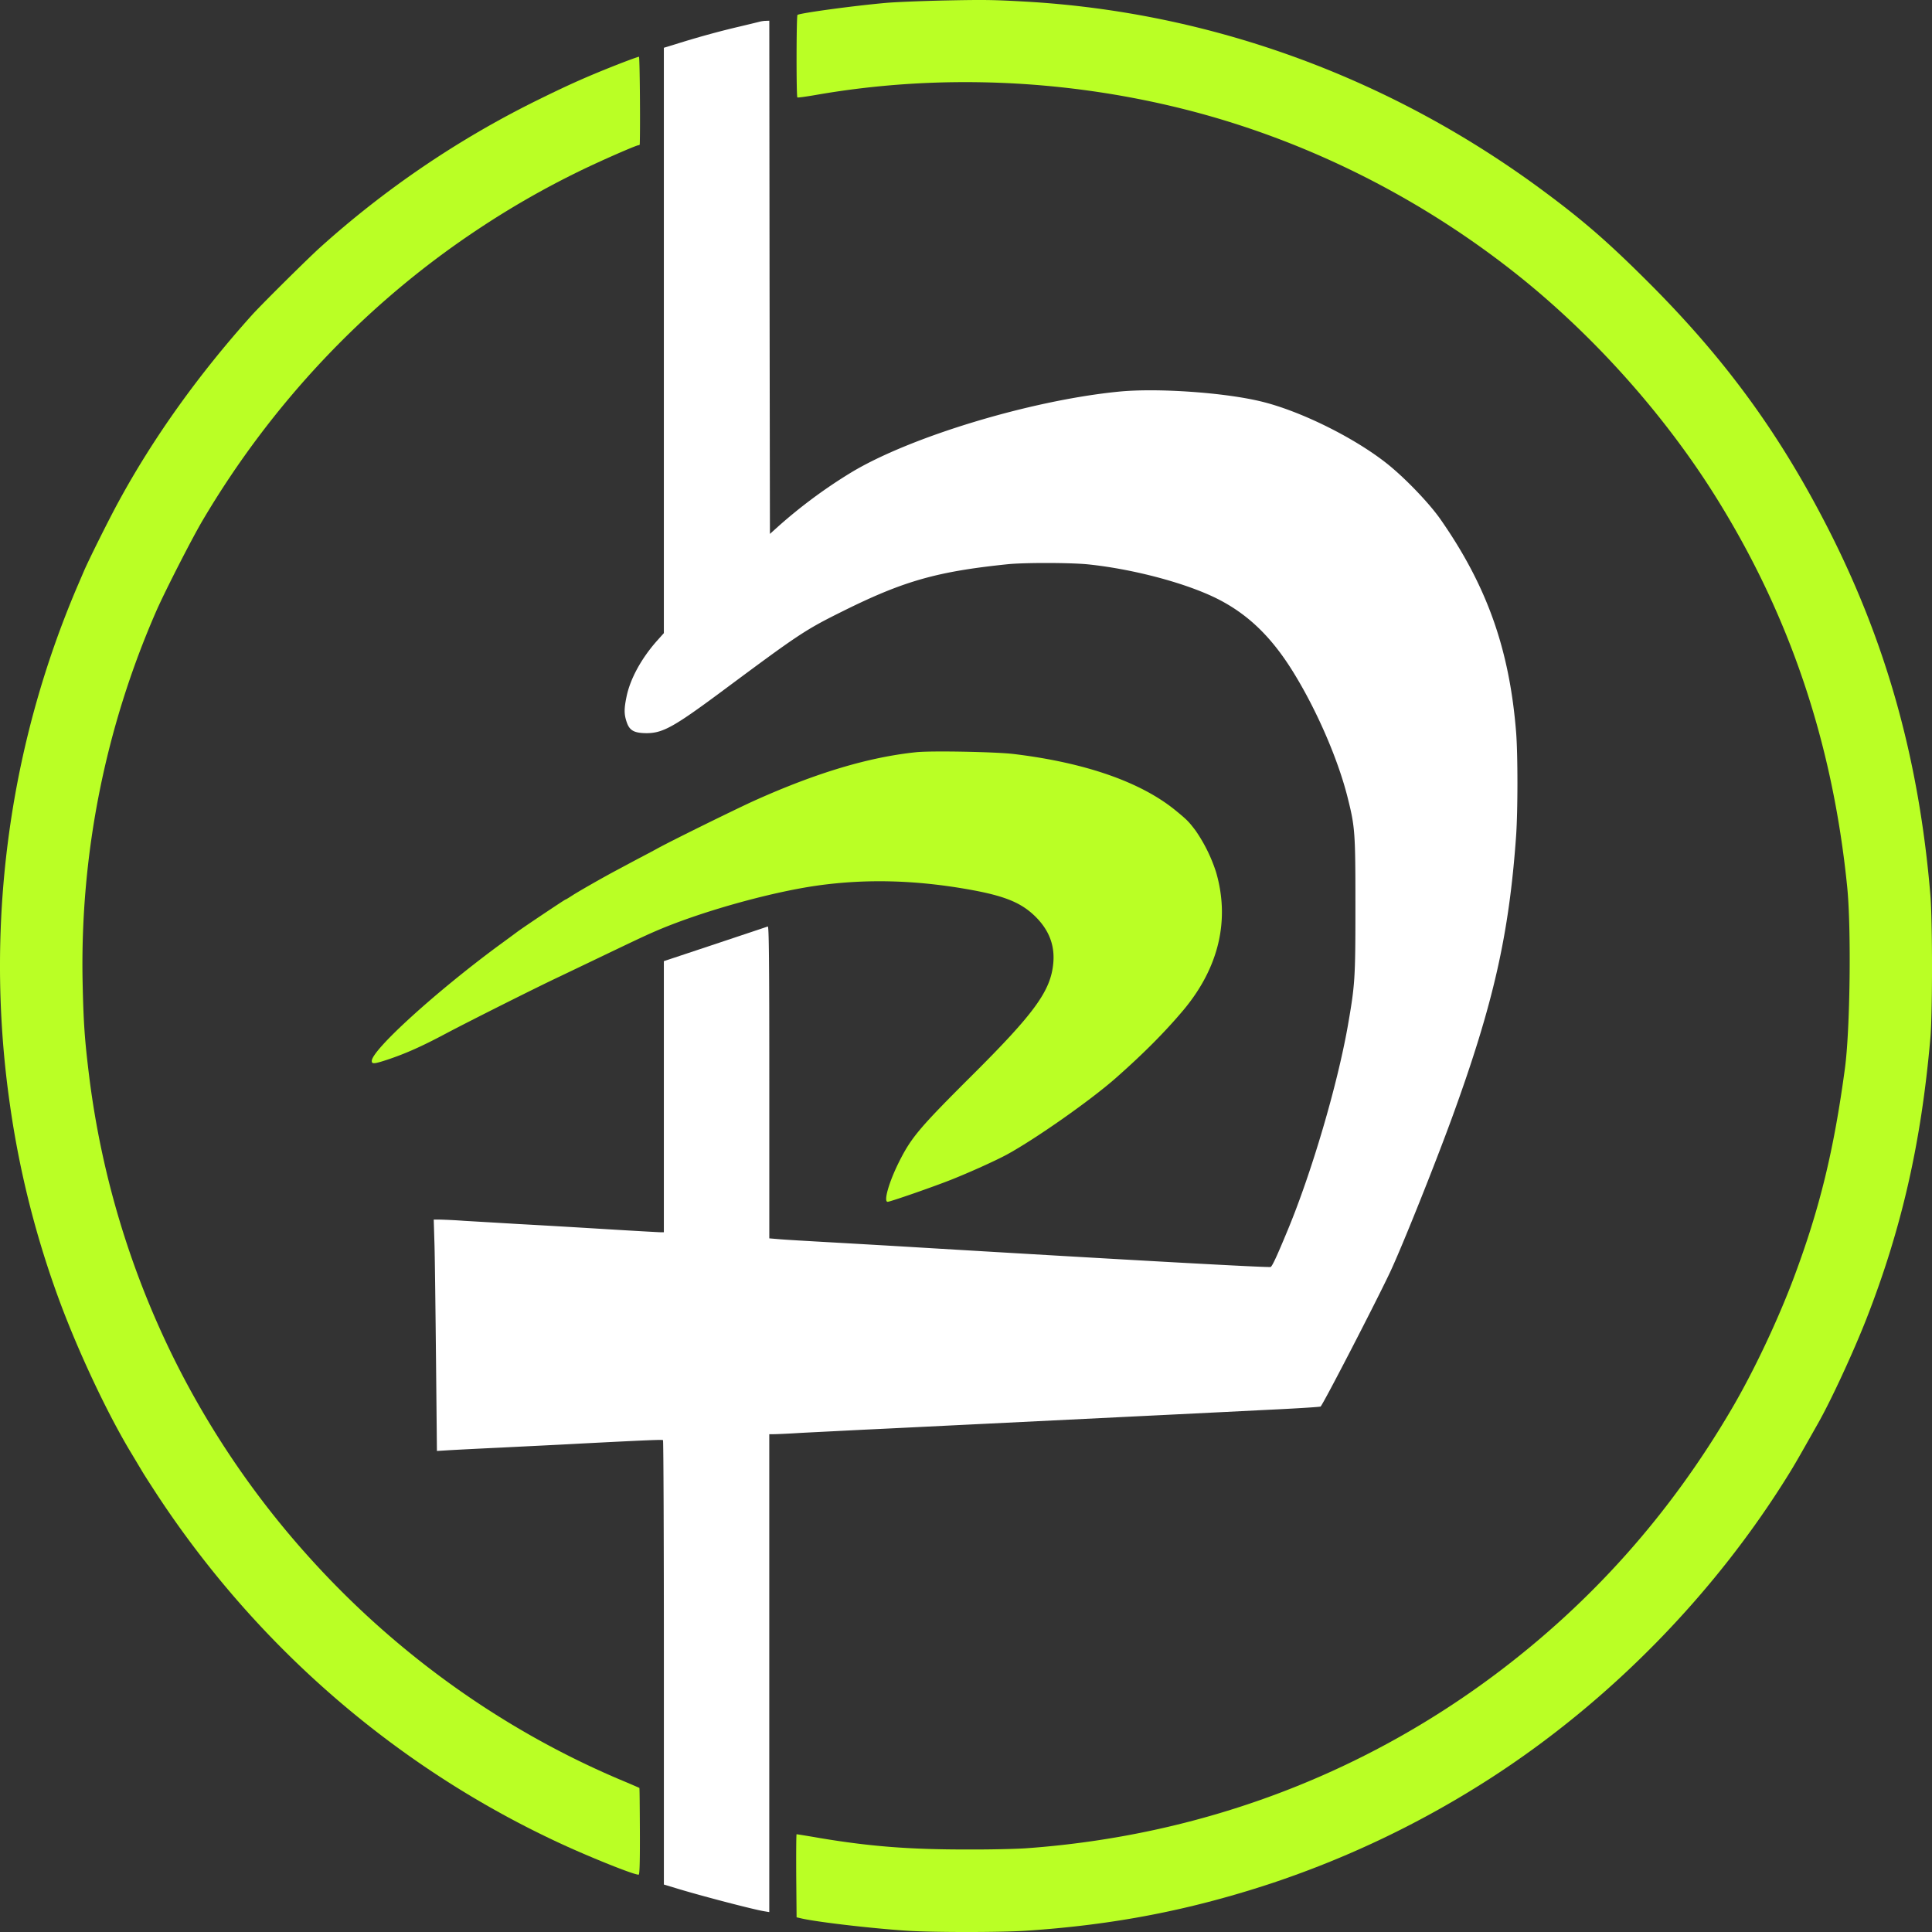
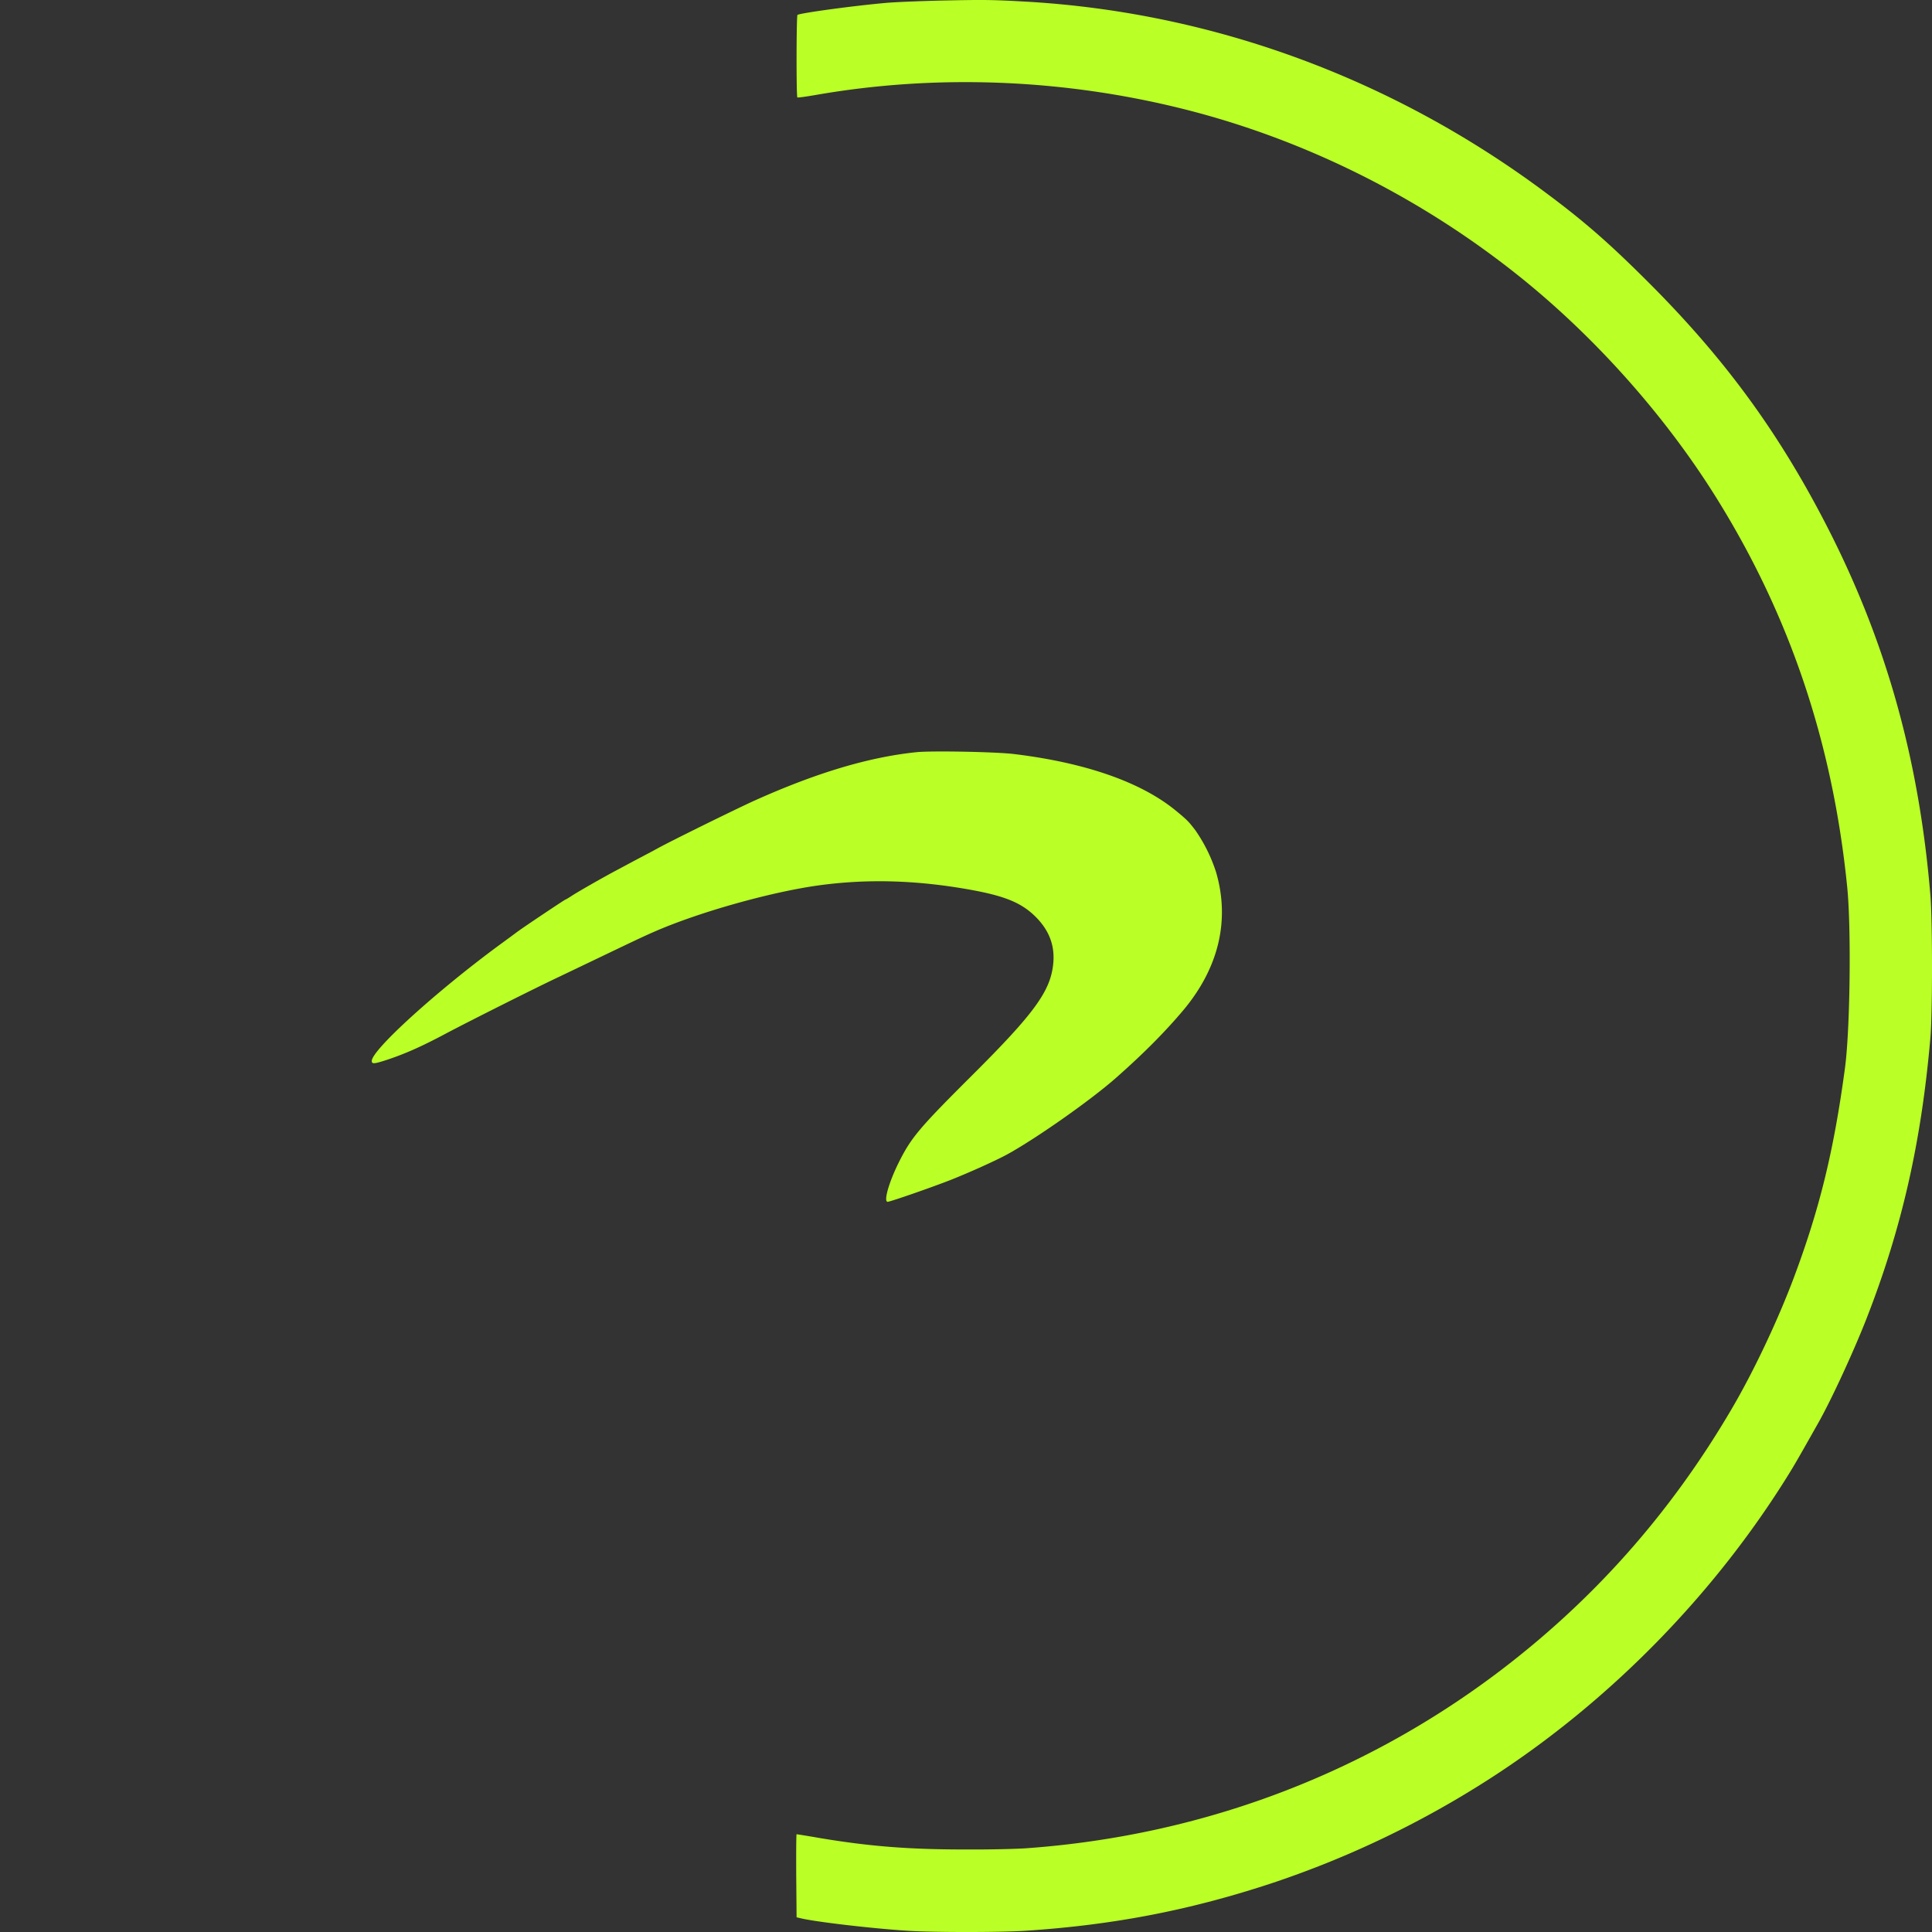
<svg xmlns="http://www.w3.org/2000/svg" width="80" height="80">
  <rect width="100%" height="100%" fill="#333333" stroke="none" />
  <g fill="none" fill-rule="nonzero">
-     <path fill="#BAFF25" d="M39.007.022c-.883.021-1.909.063-2.288.095-1.325.115-3.57.42-3.697.5-.047.026-.052 3.37-.005 3.417.01.016.352-.031.752-.1 4.98-.872 10.24-.673 15.251.584 5.096 1.278 9.982 3.74 14.126 7.115 2.998 2.445 5.775 5.574 7.82 8.814 3.108 4.927 4.917 10.26 5.522 16.275.174 1.725.121 5.943-.094 7.52-.458 3.397-1.042 5.79-2.099 8.62-.668 1.787-1.677 3.927-2.603 5.5-2.545 4.338-5.764 7.956-9.73 10.938-5.637 4.233-12.29 6.71-19.431 7.23-.416.032-1.552.058-2.525.053-2.366 0-3.976-.126-6.058-.473-.51-.09-.947-.158-.963-.158-.015 0-.02.773-.015 1.72l.015 1.72.158.036c.584.147 2.898.42 4.423.52 1.078.07 3.85.07 4.912 0 3.655-.241 6.832-.856 10.255-1.992a40.068 40.068 0 0 0 8.993-4.328c4.923-3.176 9.267-7.61 12.354-12.605.247-.4.41-.684 1.188-2.062.542-.951 1.457-2.929 2.01-4.333 1.466-3.75 2.276-7.304 2.655-11.648.09-1.004.09-4.864 0-5.916-.463-5.548-1.793-10.349-4.165-15.04-2.004-3.954-4.228-7.03-7.379-10.202-1.688-1.693-2.719-2.603-4.349-3.817C57.703 3.267 50.24.516 42.504.069c-1.383-.079-1.73-.084-3.497-.047Z" />
-     <path fill="#FFF" d="M31.408.91c-.084.022-.431.106-.763.185-.815.19-1.62.41-2.456.668l-.7.215v24.238l-.31.347c-.636.725-1.088 1.561-1.235 2.282-.106.51-.106.736.01 1.067.116.337.305.442.81.447.673 0 1.13-.252 3.06-1.682 3.298-2.451 3.488-2.582 5.134-3.398 2.471-1.225 3.854-1.614 6.752-1.914.7-.073 2.561-.068 3.303 0 1.935.195 4.223.81 5.511 1.489 1.257.662 2.22 1.63 3.119 3.128.941 1.557 1.783 3.529 2.161 5.049.305 1.215.321 1.43.321 4.48 0 3.03-.016 3.25-.315 4.97-.437 2.471-1.5 6.079-2.493 8.466-.442 1.068-.631 1.473-.7 1.515-.057.036-5.842-.284-14.53-.805-.952-.058-2.577-.152-3.603-.21-1.025-.058-2.04-.116-2.245-.137l-.384-.032V44.81c0-5.153-.016-6.463-.063-6.447-.037.016-1.02.342-2.183.731l-2.12.705v11.227h-.115c-.068 0-1.104-.058-2.303-.131-1.2-.074-2.82-.169-3.603-.21-.778-.048-1.788-.106-2.235-.132a22.37 22.37 0 0 0-1.041-.053h-.232l.032 1.062c.016.59.042 2.745.063 4.796l.037 3.723.505-.031c.278-.016 1.262-.068 2.188-.11.925-.048 2.382-.116 3.234-.164 2.86-.147 3.392-.168 3.434-.142.021.011.037 4.155.037 9.214v9.187l.489.147c.989.305 3.203.883 3.655.957l.22.037V59.387h.18c.1 0 .589-.02 1.088-.052.505-.027 1.673-.084 2.598-.132.926-.042 3.103-.152 4.839-.236l5.89-.29c1.504-.073 3.187-.157 3.734-.184.552-.026 1.782-.09 2.734-.136.957-.048 1.752-.1 1.767-.116.127-.132 2.288-4.317 2.877-5.564.505-1.078 1.851-4.438 2.598-6.489 1.683-4.633 2.33-7.499 2.619-11.57.074-1.046.074-3.396 0-4.311-.279-3.445-1.215-6.063-3.145-8.824-.468-.663-1.457-1.694-2.198-2.283-1.336-1.062-3.534-2.156-5.149-2.56-1.52-.384-4.38-.584-5.98-.421-3.654.363-8.656 1.882-11.085 3.36a20.852 20.852 0 0 0-2.972 2.198l-.368.331-.016-10.627-.01-10.623-.147.005c-.08 0-.21.021-.3.048Z" />
-     <path fill="#BAFF25" d="M25.65 2.64c-1.31.516-2.036.837-3.34 1.479a39.654 39.654 0 0 0-9.077 6.147c-.516.468-2.378 2.314-2.788 2.766-2.214 2.461-4.091 5.085-5.532 7.736-.395.72-1.273 2.482-1.452 2.913l-.305.71a39.82 39.82 0 0 0-2.719 9.681 40.357 40.357 0 0 0-.026 11.669 39.252 39.252 0 0 0 2.072 8.177c.773 2.077 1.914 4.502 2.861 6.1.184.305.415.694.52.868.1.174.39.62.637 1 4.207 6.404 10.113 11.468 17.018 14.592 1.289.578 2.82 1.183 2.93 1.146.036-.015.052-.536.047-1.803-.005-.978-.01-1.783-.021-1.788a40.963 40.963 0 0 0-.8-.342c-4.838-2.051-9.24-5.19-12.816-9.145a36.557 36.557 0 0 1-5.538-8.051A36.496 36.496 0 0 1 3.698 44.61c-.195-1.567-.242-2.26-.279-4.023a36.51 36.51 0 0 1 3.06-15.302c.359-.815 1.468-2.987 1.91-3.734 2.856-4.838 6.747-8.955 11.333-12.01a36.235 36.235 0 0 1 4.265-2.451c.894-.437 2.362-1.078 2.456-1.078.027 0 .048-.016.048-.042.026-.779 0-3.613-.032-3.619-.026-.005-.39.127-.81.29Z" />
+     <path fill="#BAFF25" d="M39.007.022c-.883.021-1.909.063-2.288.095-1.325.115-3.57.42-3.697.5-.047.026-.052 3.37-.005 3.417.01.016.352-.031.752-.1 4.98-.872 10.24-.673 15.251.584 5.096 1.278 9.982 3.74 14.126 7.115 2.998 2.445 5.775 5.574 7.82 8.814 3.108 4.927 4.917 10.26 5.522 16.275.174 1.725.121 5.943-.094 7.52-.458 3.397-1.042 5.79-2.099 8.62-.668 1.787-1.677 3.927-2.603 5.5-2.545 4.338-5.764 7.956-9.73 10.938-5.637 4.233-12.29 6.71-19.431 7.23-.416.032-1.552.058-2.525.053-2.366 0-3.976-.126-6.058-.473-.51-.09-.947-.158-.963-.158-.015 0-.02.773-.015 1.72l.015 1.72.158.036c.584.147 2.898.42 4.423.52 1.078.07 3.85.07 4.912 0 3.655-.241 6.832-.856 10.255-1.992a40.068 40.068 0 0 0 8.993-4.328c4.923-3.176 9.267-7.61 12.354-12.605.247-.4.41-.684 1.188-2.062.542-.951 1.457-2.929 2.01-4.333 1.466-3.75 2.276-7.304 2.655-11.648.09-1.004.09-4.864 0-5.916-.463-5.548-1.793-10.349-4.165-15.04-2.004-3.954-4.228-7.03-7.379-10.202-1.688-1.693-2.719-2.603-4.349-3.817C57.703 3.267 50.24.516 42.504.069c-1.383-.079-1.73-.084-3.497-.047" />
    <path fill="#BAFF25" d="M37.929 31.148c-1.956.205-4.107.847-6.653 1.988-.704.315-3.476 1.677-4.075 2.009-.142.079-.5.268-.79.42-.289.153-.678.363-.867.463-.536.284-1.525.847-1.83 1.041-.153.1-.284.18-.3.18-.026 0-1.746 1.15-1.993 1.335-.09.068-.447.331-.794.584-2.593 1.914-5.233 4.312-5.233 4.764 0 .137.105.126.663-.058.736-.247 1.399-.541 2.36-1.052.958-.51 3.85-1.961 4.76-2.387l1.473-.705c1.546-.741 2.009-.962 2.445-1.151 1.841-.805 4.776-1.63 6.753-1.91 2.02-.283 4.065-.23 6.28.164 1.472.263 2.16.541 2.75 1.125.562.558.804 1.189.736 1.925-.105 1.151-.773 2.072-3.445 4.727-2.098 2.093-2.44 2.498-2.945 3.508-.42.841-.647 1.646-.468 1.646.105 0 1.846-.605 2.62-.91.767-.305 1.808-.773 2.308-1.041 1.188-.647 3.481-2.256 4.528-3.182 1.162-1.025 2.04-1.914 2.793-2.808 1.462-1.75 1.93-3.718 1.351-5.705a6.514 6.514 0 0 0-.857-1.736c-.29-.378-.337-.426-.836-.836-1.436-1.167-3.729-1.967-6.685-2.324-.741-.09-3.439-.142-4.049-.074Z" />
  </g>
</svg>